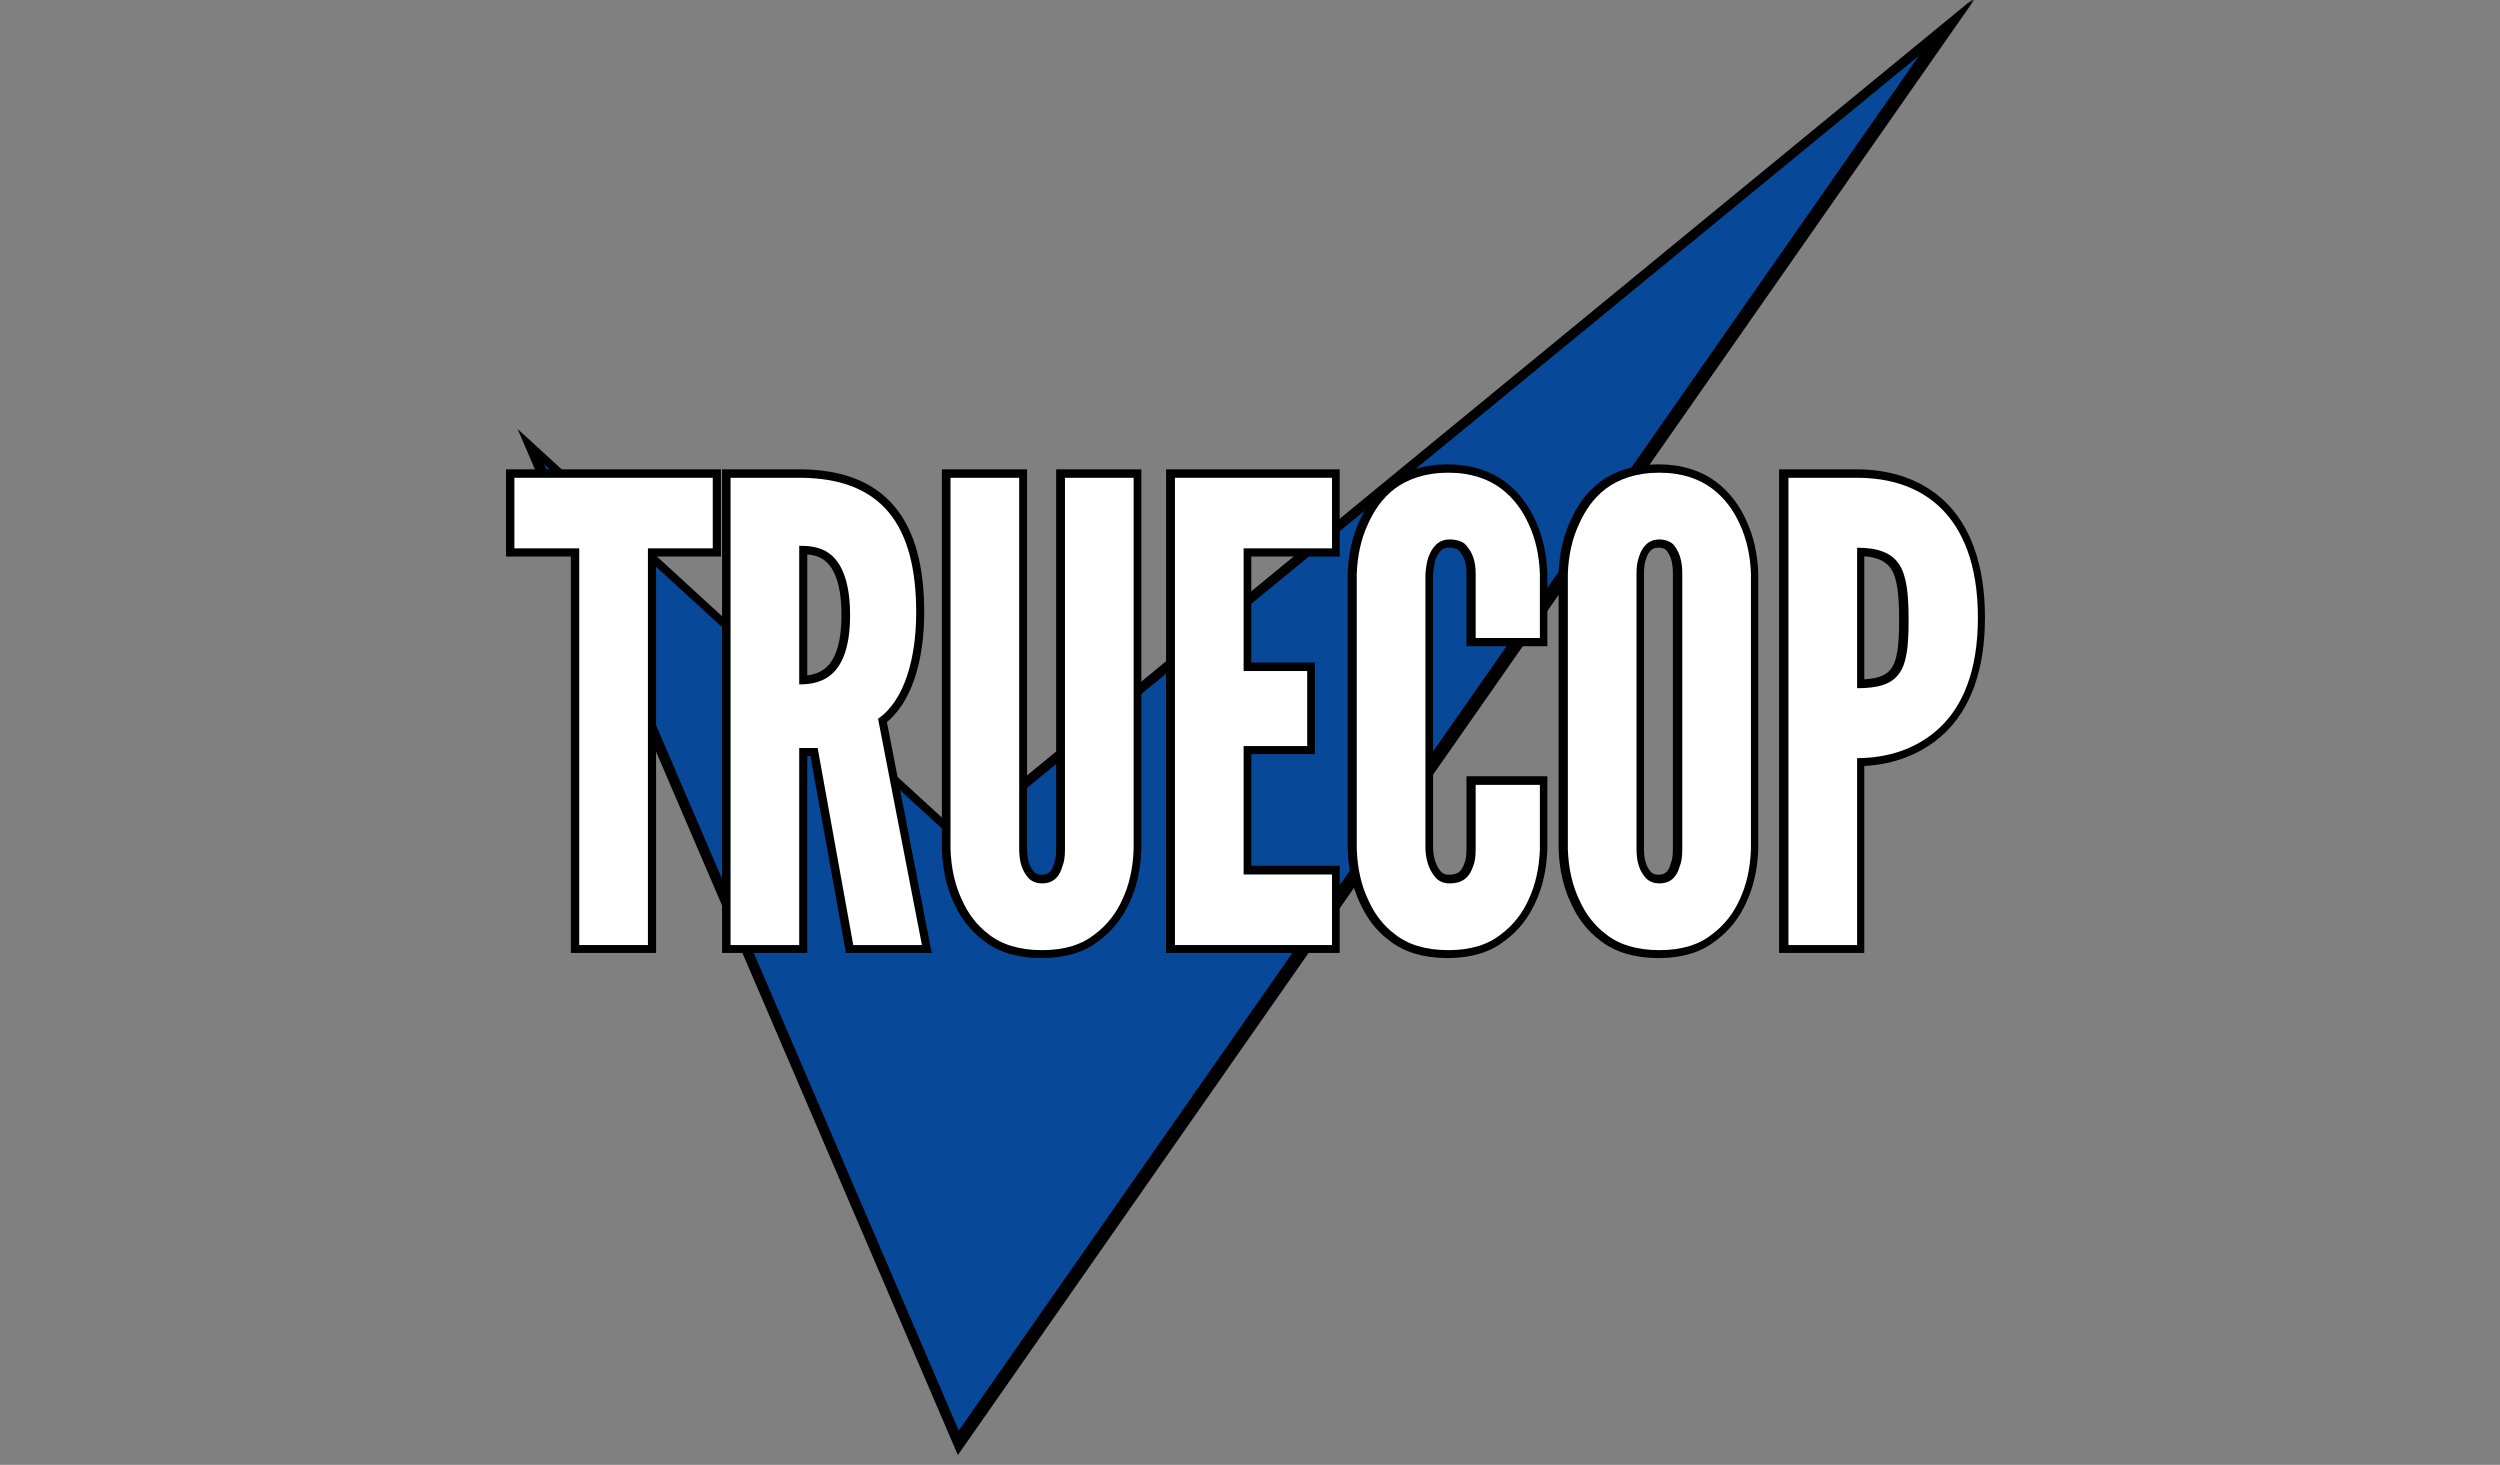
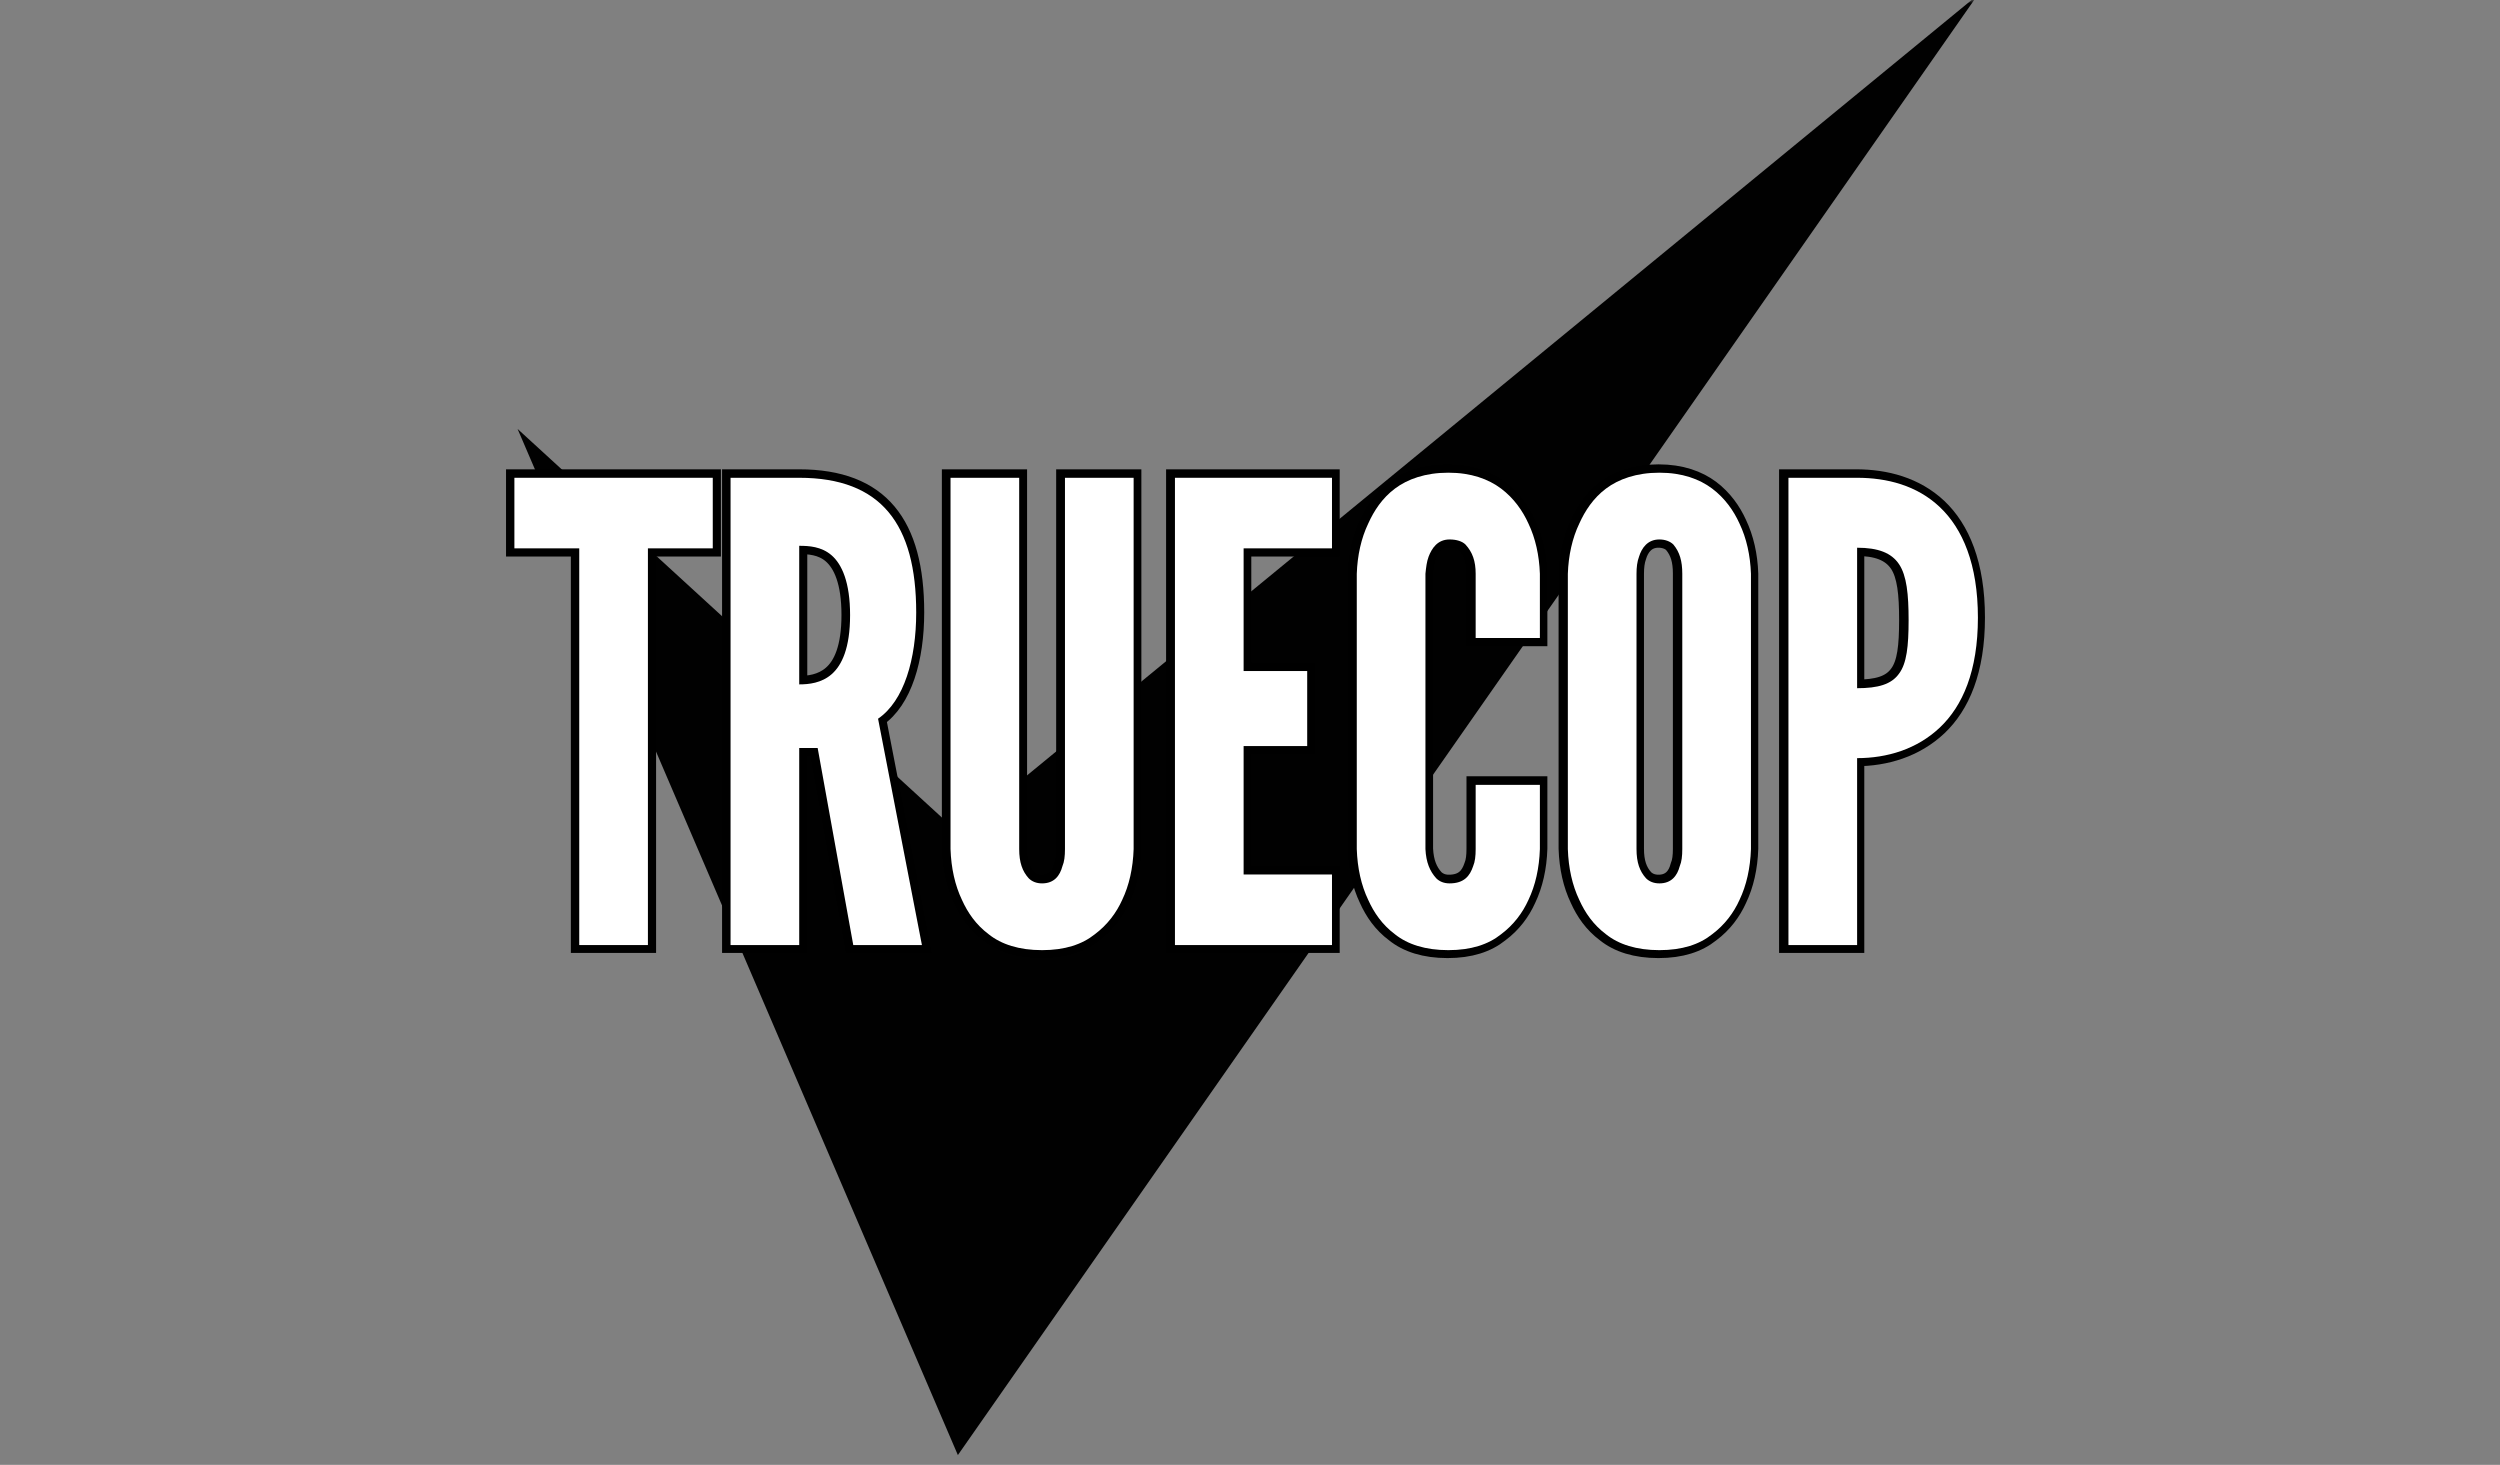
<svg xmlns="http://www.w3.org/2000/svg" width="512" zoomAndPan="magnify" viewBox="0 0 384 225" height="300" preserveAspectRatio="xMidYMid meet" version="1.0">
  <rect x="0" y="0" width="384" height="225" fill="#808080" stroke="none" />
  <defs>
    <filter x="0%" y="0%" width="100%" height="100%" id="de4151736e">
      <feColorMatrix values="0 0 0 0 1 0 0 0 0 1 0 0 0 0 1 0 0 0 1 0" color-interpolation-filters="sRGB" />
    </filter>
    <g />
    <mask id="ec8bee6f48">
      <g filter="url(#de4151736e)">
        <rect x="-38.4" width="460.8" fill="#000000" y="-22.5" height="270" fill-opacity="0.99" />
      </g>
    </mask>
    <clipPath id="220d634907">
      <path d="M 0.5 0 L 224.75 0 L 224.75 223.5 L 0.5 223.5 Z M 0.5 0 " clip-rule="nonzero" />
    </clipPath>
    <clipPath id="c0c3d12521">
      <rect x="0" width="225" y="0" height="224" />
    </clipPath>
    <mask id="490b8149e3">
      <g filter="url(#de4151736e)">
        <rect x="-38.4" width="460.8" fill="#000000" y="-22.5" height="270" fill-opacity="0.99" />
      </g>
    </mask>
    <clipPath id="271ee3e607">
-       <path d="M 0.57 0.543 L 211.961 0.543 L 211.961 211.84 L 0.57 211.84 Z M 0.57 0.543 " clip-rule="nonzero" />
-     </clipPath>
+       </clipPath>
    <clipPath id="8522550654">
      <rect x="0" width="212" y="0" height="212" />
    </clipPath>
  </defs>
  <g mask="url(#ec8bee6f48)">
    <g transform="matrix(1, 0, 0, 1, 79, -0)">
      <g clip-path="url(#c0c3d12521)">
        <g clip-path="url(#220d634907)">
          <path fill="#000000" d="M 68.129 223.5 L 0.5 65.883 L 68.129 127.82 L 224.75 -0.75 L 68.129 223.5 " fill-opacity="1" fill-rule="nonzero" />
        </g>
      </g>
    </g>
  </g>
  <g mask="url(#490b8149e3)">
    <g transform="matrix(1, 0, 0, 1, 83, 8)">
      <g clip-path="url(#8522550654)">
        <g clip-path="url(#271ee3e607)">
          <path fill="#08499a" d="M 64.262 211.738 L 0.57 63.297 L 64.262 121.629 L 211.766 0.543 L 64.262 211.738 " fill-opacity="1" fill-rule="nonzero" />
        </g>
      </g>
    </g>
  </g>
  <path stroke-linecap="butt" transform="matrix(0.518, 0, 0, 0.518, 78.816, 63.767)" fill="none" stroke-linejoin="miter" d="M 0.369 39.456 L 0.369 18.532 L 59.14 18.532 L 59.14 39.456 L 39.919 39.456 L 39.919 156.998 L 19.59 156.998 L 19.59 39.456 Z M 100.754 156.998 L 90.221 98.596 L 84.751 98.596 L 84.751 156.998 L 64.429 156.998 L 64.429 18.532 L 84.751 18.532 C 109.08 18.532 119.425 32.283 119.425 58.496 C 119.425 72.247 115.839 84.664 108.116 89.954 L 121.128 156.998 Z M 84.751 79.79 C 87.606 79.79 91.374 79.375 94.365 76.753 C 97.401 74.131 99.835 69.03 99.835 59.235 C 99.835 49.44 97.401 44.195 94.365 41.528 C 91.374 38.906 87.606 38.725 84.751 38.725 Z M 183.817 18.532 L 183.817 128.577 C 183.636 134.19 182.536 139.299 180.464 143.616 C 178.761 147.391 176.094 150.978 172.372 153.78 C 168.597 156.817 163.496 158.52 156.737 158.52 C 149.926 158.52 144.644 156.817 140.914 153.78 C 137.147 150.978 134.661 147.391 132.958 143.616 C 130.893 139.299 129.786 134.19 129.605 128.577 L 129.605 18.532 L 149.926 18.532 L 149.926 128.577 C 149.926 132.533 150.898 135.155 152.782 137.227 C 153.701 138.146 155.034 138.741 156.737 138.741 C 160.279 138.741 161.974 136.488 162.758 133.64 C 163.308 132.307 163.496 130.649 163.496 128.577 L 163.496 18.532 Z M 196.091 18.532 L 242.626 18.532 L 242.626 39.456 L 216.412 39.456 L 216.412 75.834 L 235.272 75.834 L 235.272 98.046 L 216.412 98.046 L 216.412 136.074 L 242.626 136.074 L 242.626 156.998 L 196.091 156.998 Z M 304.207 109.544 L 304.207 128.577 C 304.026 134.19 302.873 139.299 300.809 143.616 C 299.106 147.391 296.484 150.978 292.709 153.78 C 288.942 156.817 283.833 158.52 277.074 158.52 C 270.316 158.52 265.026 156.817 261.259 153.78 C 257.484 150.978 255.05 147.391 253.347 143.616 C 251.275 139.299 250.13 134.19 249.942 128.577 L 249.942 46.998 C 250.13 41.528 251.275 36.472 253.347 32.102 C 255.05 28.327 257.484 24.605 261.259 21.757 C 265.026 18.947 270.316 17.063 277.074 17.063 C 283.833 17.063 288.942 18.947 292.709 21.757 C 296.484 24.605 299.106 28.327 300.809 32.102 C 302.873 36.472 304.026 41.528 304.207 46.998 L 304.207 66.039 L 285.167 66.039 L 285.167 46.998 C 285.167 43.231 284.247 40.609 282.183 38.356 C 281.218 37.392 279.516 36.834 277.444 36.834 C 273.857 36.834 272.154 39.456 271.235 41.897 C 270.685 43.412 270.504 45.115 270.316 46.998 L 270.316 128.577 C 270.504 132.533 271.604 135.155 273.488 137.227 C 274.452 138.146 275.741 138.741 277.444 138.741 C 281.768 138.741 283.471 136.488 284.436 133.64 C 284.986 132.307 285.167 130.649 285.167 128.577 L 285.167 109.544 Z M 366.745 128.577 C 366.557 134.19 365.411 139.299 363.339 143.616 C 361.637 147.391 359.014 150.978 355.247 153.78 C 351.48 156.817 346.371 158.52 339.613 158.52 C 332.854 158.52 327.564 156.817 323.79 153.78 C 320.022 150.978 317.581 147.391 315.886 143.616 C 313.814 139.299 312.661 134.19 312.48 128.577 L 312.48 46.998 C 312.661 41.528 313.814 36.472 315.886 32.102 C 317.581 28.327 320.022 24.605 323.79 21.757 C 327.564 18.947 332.854 17.063 339.613 17.063 C 346.371 17.063 351.48 18.947 355.247 21.757 C 359.014 24.605 361.637 28.327 363.339 32.102 C 365.411 36.472 366.557 41.528 366.745 46.998 Z M 346.371 46.998 C 346.371 43.231 345.633 40.609 343.749 38.356 C 342.83 37.392 341.315 36.834 339.613 36.834 C 336.026 36.834 334.323 39.456 333.585 41.897 C 333.035 43.412 332.854 45.115 332.854 46.998 L 332.854 128.577 C 332.854 132.533 333.773 135.155 335.657 137.227 C 336.576 138.146 337.91 138.741 339.613 138.741 C 343.199 138.741 344.902 136.488 345.633 133.64 C 346.19 132.307 346.371 130.649 346.371 128.577 Z M 377.859 18.532 L 398.18 18.532 C 407.056 18.532 415.887 20.838 422.69 27.227 C 429.449 33.617 433.962 44.195 433.962 60.018 C 433.962 75.834 429.449 86.179 422.69 92.576 C 415.887 98.965 407.056 101.633 398.18 101.633 L 398.18 156.998 L 377.859 156.998 Z M 398.18 80.89 C 404.389 80.89 408.344 79.79 410.642 76.572 C 412.895 73.536 413.453 68.48 413.453 60.749 C 413.453 53.026 412.895 47.556 410.642 44.195 C 408.344 40.79 404.389 39.275 398.18 39.275 Z M 398.18 80.89 " stroke="#000000" stroke-width="4.945" stroke-opacity="1" stroke-miterlimit="4" />
  <g fill="#ffffff" fill-opacity="1">
    <g transform="translate(78.816, 145.161)">
      <g>
        <path d="M 0.195 -60.934 L 0.195 -71.773 L 30.664 -71.773 L 30.664 -60.934 L 20.703 -60.934 L 20.703 0 L 10.156 0 L 10.156 -60.934 Z M 0.195 -60.934 " />
      </g>
    </g>
  </g>
  <g fill="#ffffff" fill-opacity="1">
    <g transform="translate(108.307, 145.161)">
      <g>
        <path d="M 22.754 0 L 17.285 -30.273 L 14.453 -30.273 L 14.453 0 L 3.906 0 L 3.906 -71.773 L 14.453 -71.773 C 27.051 -71.773 32.422 -64.645 32.422 -51.07 C 32.422 -43.945 30.566 -37.5 26.562 -34.766 L 33.301 0 Z M 14.453 -40.039 C 15.918 -40.039 17.871 -40.234 19.434 -41.602 C 20.996 -42.969 22.266 -45.605 22.266 -50.68 C 22.266 -55.758 20.996 -58.492 19.434 -59.859 C 17.871 -61.227 15.918 -61.324 14.453 -61.324 Z M 14.453 -40.039 " />
      </g>
    </g>
  </g>
  <g fill="#ffffff" fill-opacity="1">
    <g transform="translate(142.192, 145.161)">
      <g>
        <path d="M 31.934 -71.773 L 31.934 -14.746 C 31.836 -11.816 31.25 -9.18 30.176 -6.934 C 29.297 -4.98 27.93 -3.125 25.977 -1.66 C 24.023 -0.098 21.387 0.781 17.871 0.781 C 14.355 0.781 11.621 -0.098 9.668 -1.66 C 7.715 -3.125 6.445 -4.98 5.566 -6.934 C 4.492 -9.18 3.906 -11.816 3.809 -14.746 L 3.809 -71.773 L 14.355 -71.773 L 14.355 -14.746 C 14.355 -12.695 14.844 -11.328 15.82 -10.254 C 16.309 -9.766 16.992 -9.473 17.871 -9.473 C 19.727 -9.473 20.605 -10.645 20.996 -12.109 C 21.289 -12.793 21.387 -13.672 21.387 -14.746 L 21.387 -71.773 Z M 31.934 -71.773 " />
      </g>
    </g>
  </g>
  <g fill="#ffffff" fill-opacity="1">
    <g transform="translate(176.566, 145.161)">
      <g>
        <path d="M 3.906 -71.773 L 28.027 -71.773 L 28.027 -60.934 L 14.453 -60.934 L 14.453 -42.09 L 24.219 -42.09 L 24.219 -30.566 L 14.453 -30.566 L 14.453 -10.84 L 28.027 -10.84 L 28.027 0 L 3.906 0 Z M 3.906 -71.773 " />
      </g>
    </g>
  </g>
  <g fill="#ffffff" fill-opacity="1">
    <g transform="translate(205.178, 145.161)">
      <g>
        <path d="M 31.348 -24.609 L 31.348 -14.746 C 31.25 -11.816 30.664 -9.18 29.59 -6.934 C 28.711 -4.98 27.344 -3.125 25.391 -1.66 C 23.438 -0.098 20.801 0.781 17.285 0.781 C 13.77 0.781 11.035 -0.098 9.082 -1.66 C 7.129 -3.125 5.859 -4.98 4.98 -6.934 C 3.906 -9.18 3.32 -11.816 3.223 -14.746 L 3.223 -57.027 C 3.32 -59.859 3.906 -62.496 4.98 -64.742 C 5.859 -66.695 7.129 -68.648 9.082 -70.113 C 11.035 -71.578 13.77 -72.555 17.285 -72.555 C 20.801 -72.555 23.438 -71.578 25.391 -70.113 C 27.344 -68.648 28.711 -66.695 29.59 -64.742 C 30.664 -62.496 31.25 -59.859 31.348 -57.027 L 31.348 -47.164 L 21.484 -47.164 L 21.484 -57.027 C 21.484 -58.98 20.996 -60.348 19.922 -61.52 C 19.434 -62.008 18.555 -62.301 17.48 -62.301 C 15.625 -62.301 14.746 -60.934 14.258 -59.664 C 13.965 -58.883 13.867 -58.004 13.77 -57.027 L 13.77 -14.746 C 13.867 -12.695 14.453 -11.328 15.43 -10.254 C 15.918 -9.766 16.602 -9.473 17.48 -9.473 C 19.727 -9.473 20.605 -10.645 21.094 -12.109 C 21.387 -12.793 21.484 -13.672 21.484 -14.746 L 21.484 -24.609 Z M 31.348 -24.609 " />
      </g>
    </g>
  </g>
  <g fill="#ffffff" fill-opacity="1">
    <g transform="translate(237.598, 145.161)">
      <g>
        <path d="M 31.348 -14.746 C 31.25 -11.816 30.664 -9.18 29.59 -6.934 C 28.711 -4.98 27.344 -3.125 25.391 -1.66 C 23.438 -0.098 20.801 0.781 17.285 0.781 C 13.77 0.781 11.035 -0.098 9.082 -1.66 C 7.129 -3.125 5.859 -4.98 4.98 -6.934 C 3.906 -9.18 3.32 -11.816 3.223 -14.746 L 3.223 -57.027 C 3.32 -59.859 3.906 -62.496 4.98 -64.742 C 5.859 -66.695 7.129 -68.648 9.082 -70.113 C 11.035 -71.578 13.77 -72.555 17.285 -72.555 C 20.801 -72.555 23.438 -71.578 25.391 -70.113 C 27.344 -68.648 28.711 -66.695 29.59 -64.742 C 30.664 -62.496 31.25 -59.859 31.348 -57.027 Z M 20.801 -57.027 C 20.801 -58.98 20.41 -60.348 19.434 -61.52 C 18.945 -62.008 18.164 -62.301 17.285 -62.301 C 15.43 -62.301 14.551 -60.934 14.16 -59.664 C 13.867 -58.883 13.77 -58.004 13.77 -57.027 L 13.77 -14.746 C 13.77 -12.695 14.258 -11.328 15.234 -10.254 C 15.723 -9.766 16.406 -9.473 17.285 -9.473 C 19.141 -9.473 20.02 -10.645 20.41 -12.109 C 20.703 -12.793 20.801 -13.672 20.801 -14.746 Z M 20.801 -57.027 " />
      </g>
    </g>
  </g>
  <g fill="#ffffff" fill-opacity="1">
    <g transform="translate(270.799, 145.161)">
      <g>
        <path d="M 3.906 -71.773 L 14.453 -71.773 C 19.043 -71.773 23.633 -70.602 27.148 -67.281 C 30.664 -63.961 33.008 -58.492 33.008 -50.289 C 33.008 -42.09 30.664 -36.719 27.148 -33.398 C 23.633 -30.078 19.043 -28.711 14.453 -28.711 L 14.453 0 L 3.906 0 Z M 14.453 -39.453 C 17.676 -39.453 19.727 -40.039 20.898 -41.699 C 22.07 -43.262 22.363 -45.895 22.363 -49.898 C 22.363 -53.902 22.07 -56.734 20.898 -58.492 C 19.727 -60.25 17.676 -61.031 14.453 -61.031 Z M 14.453 -39.453 " />
      </g>
    </g>
  </g>
</svg>